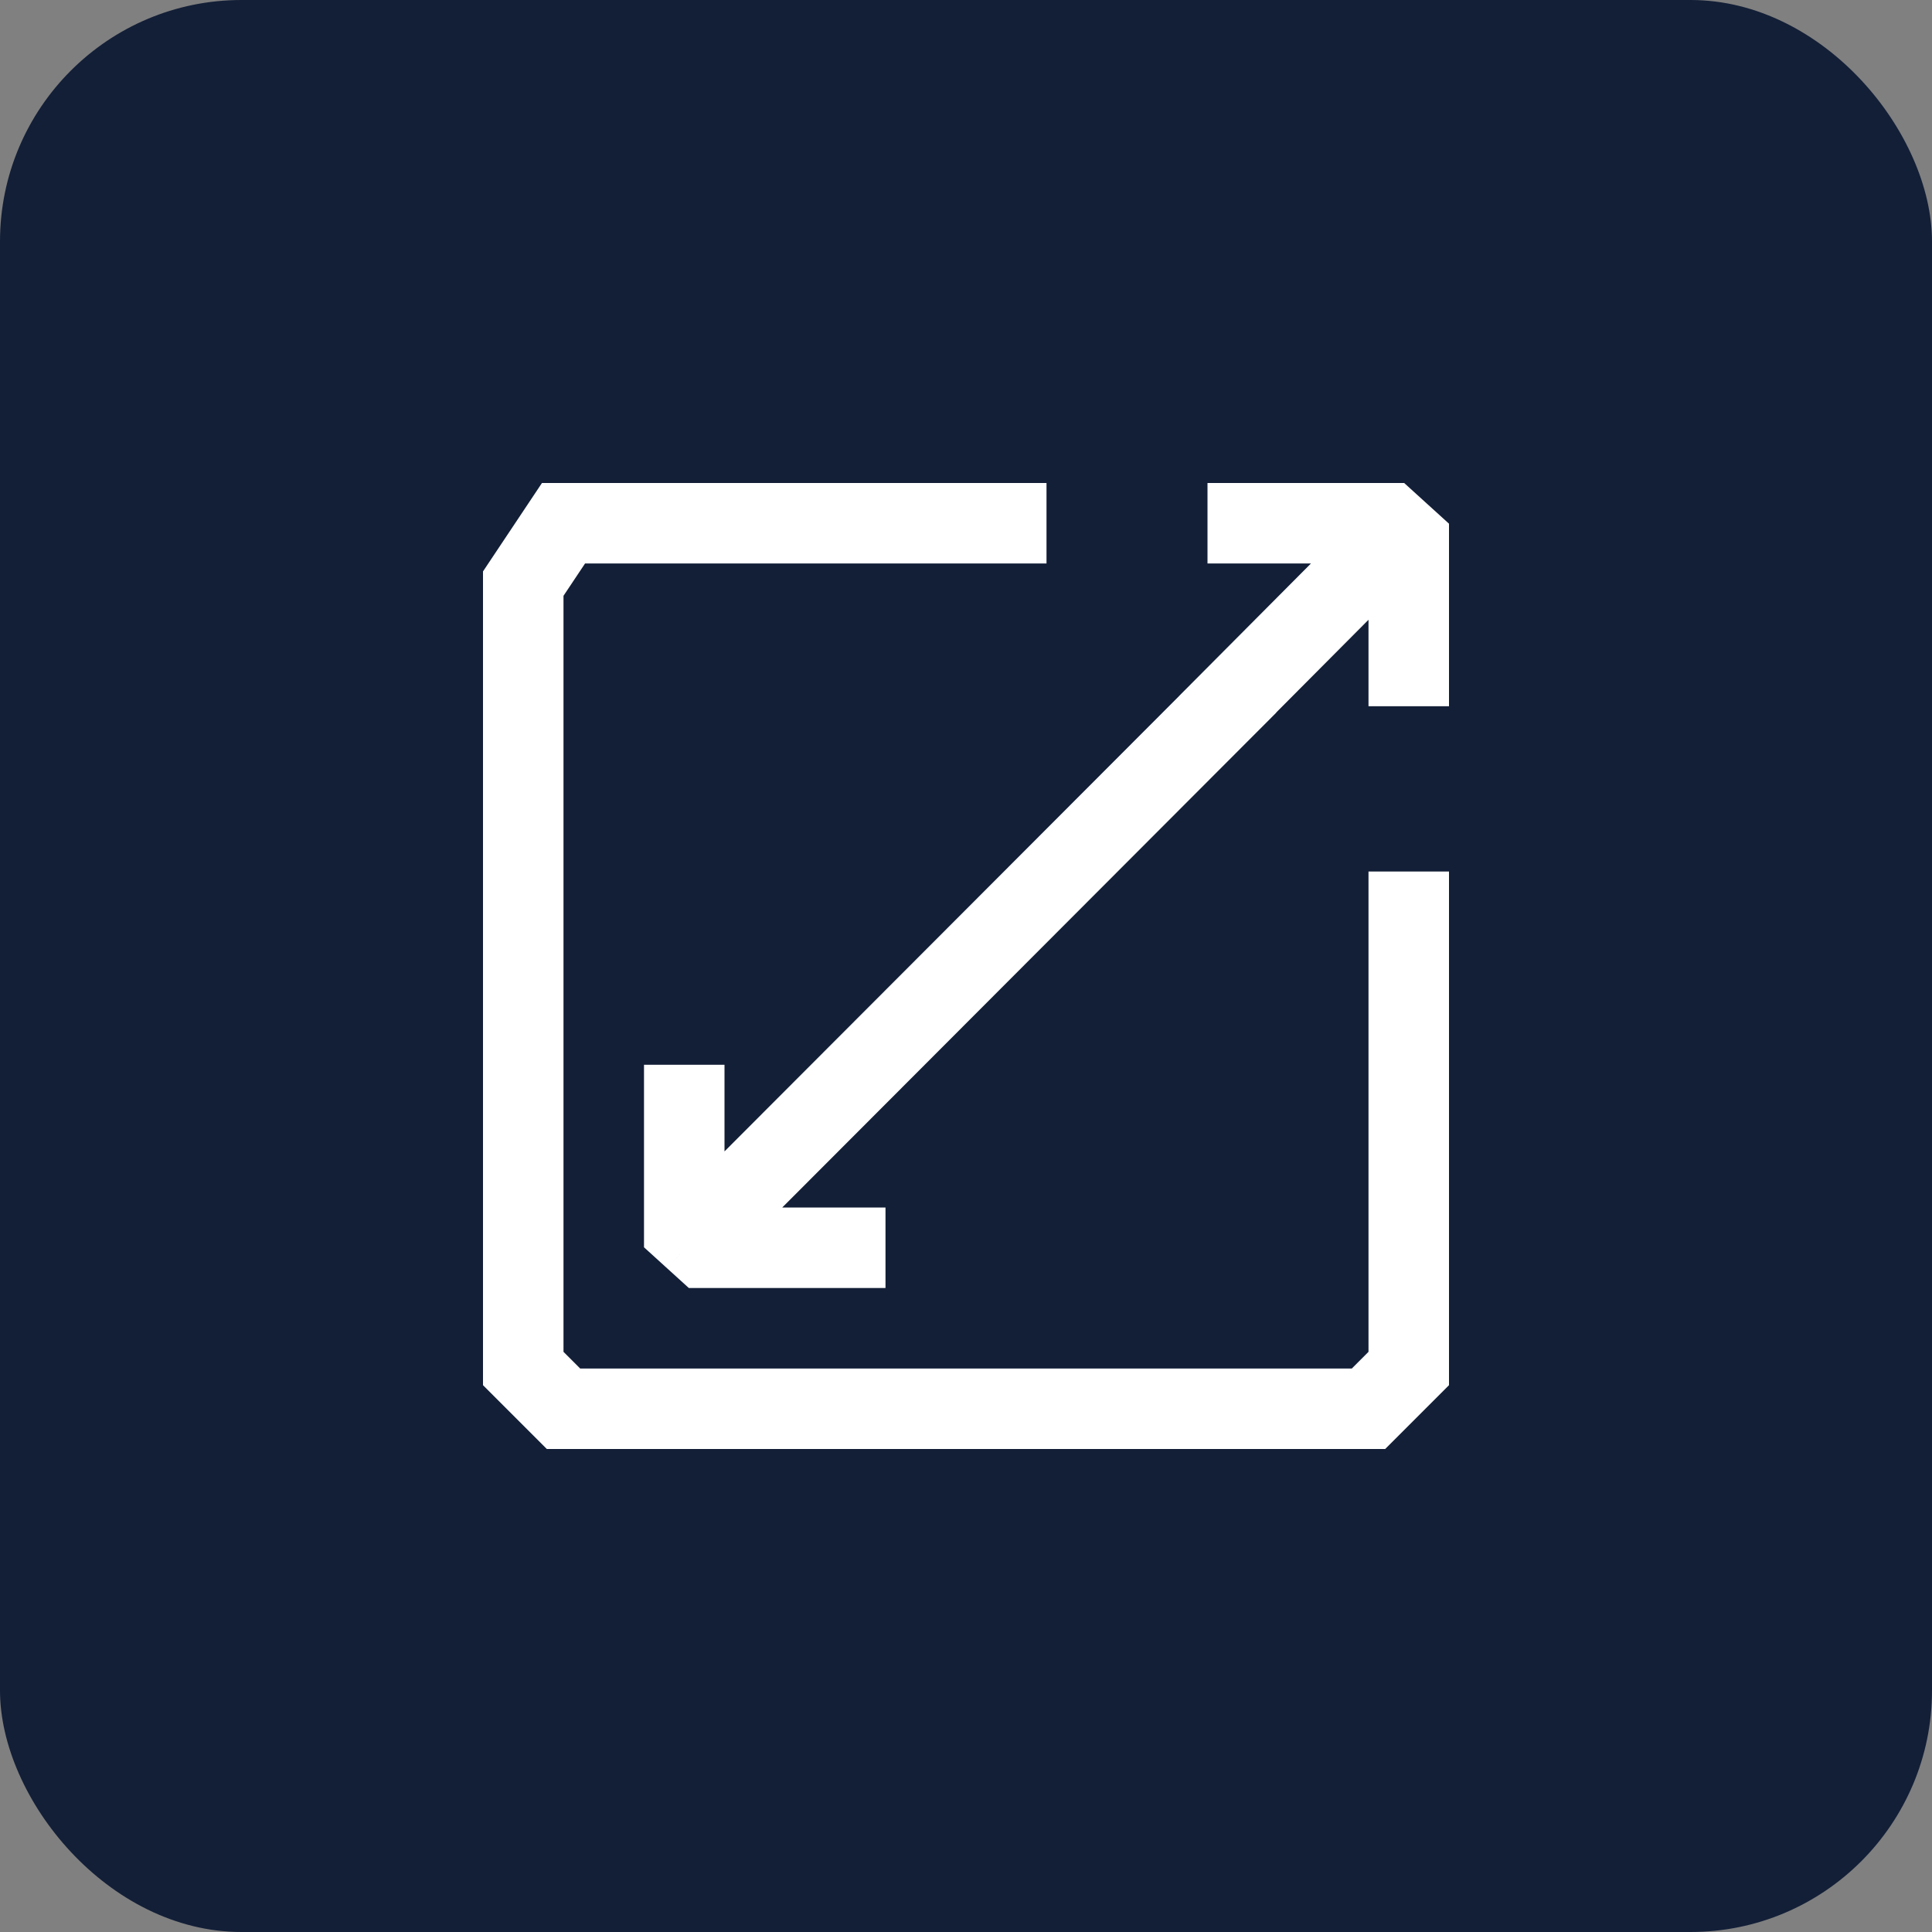
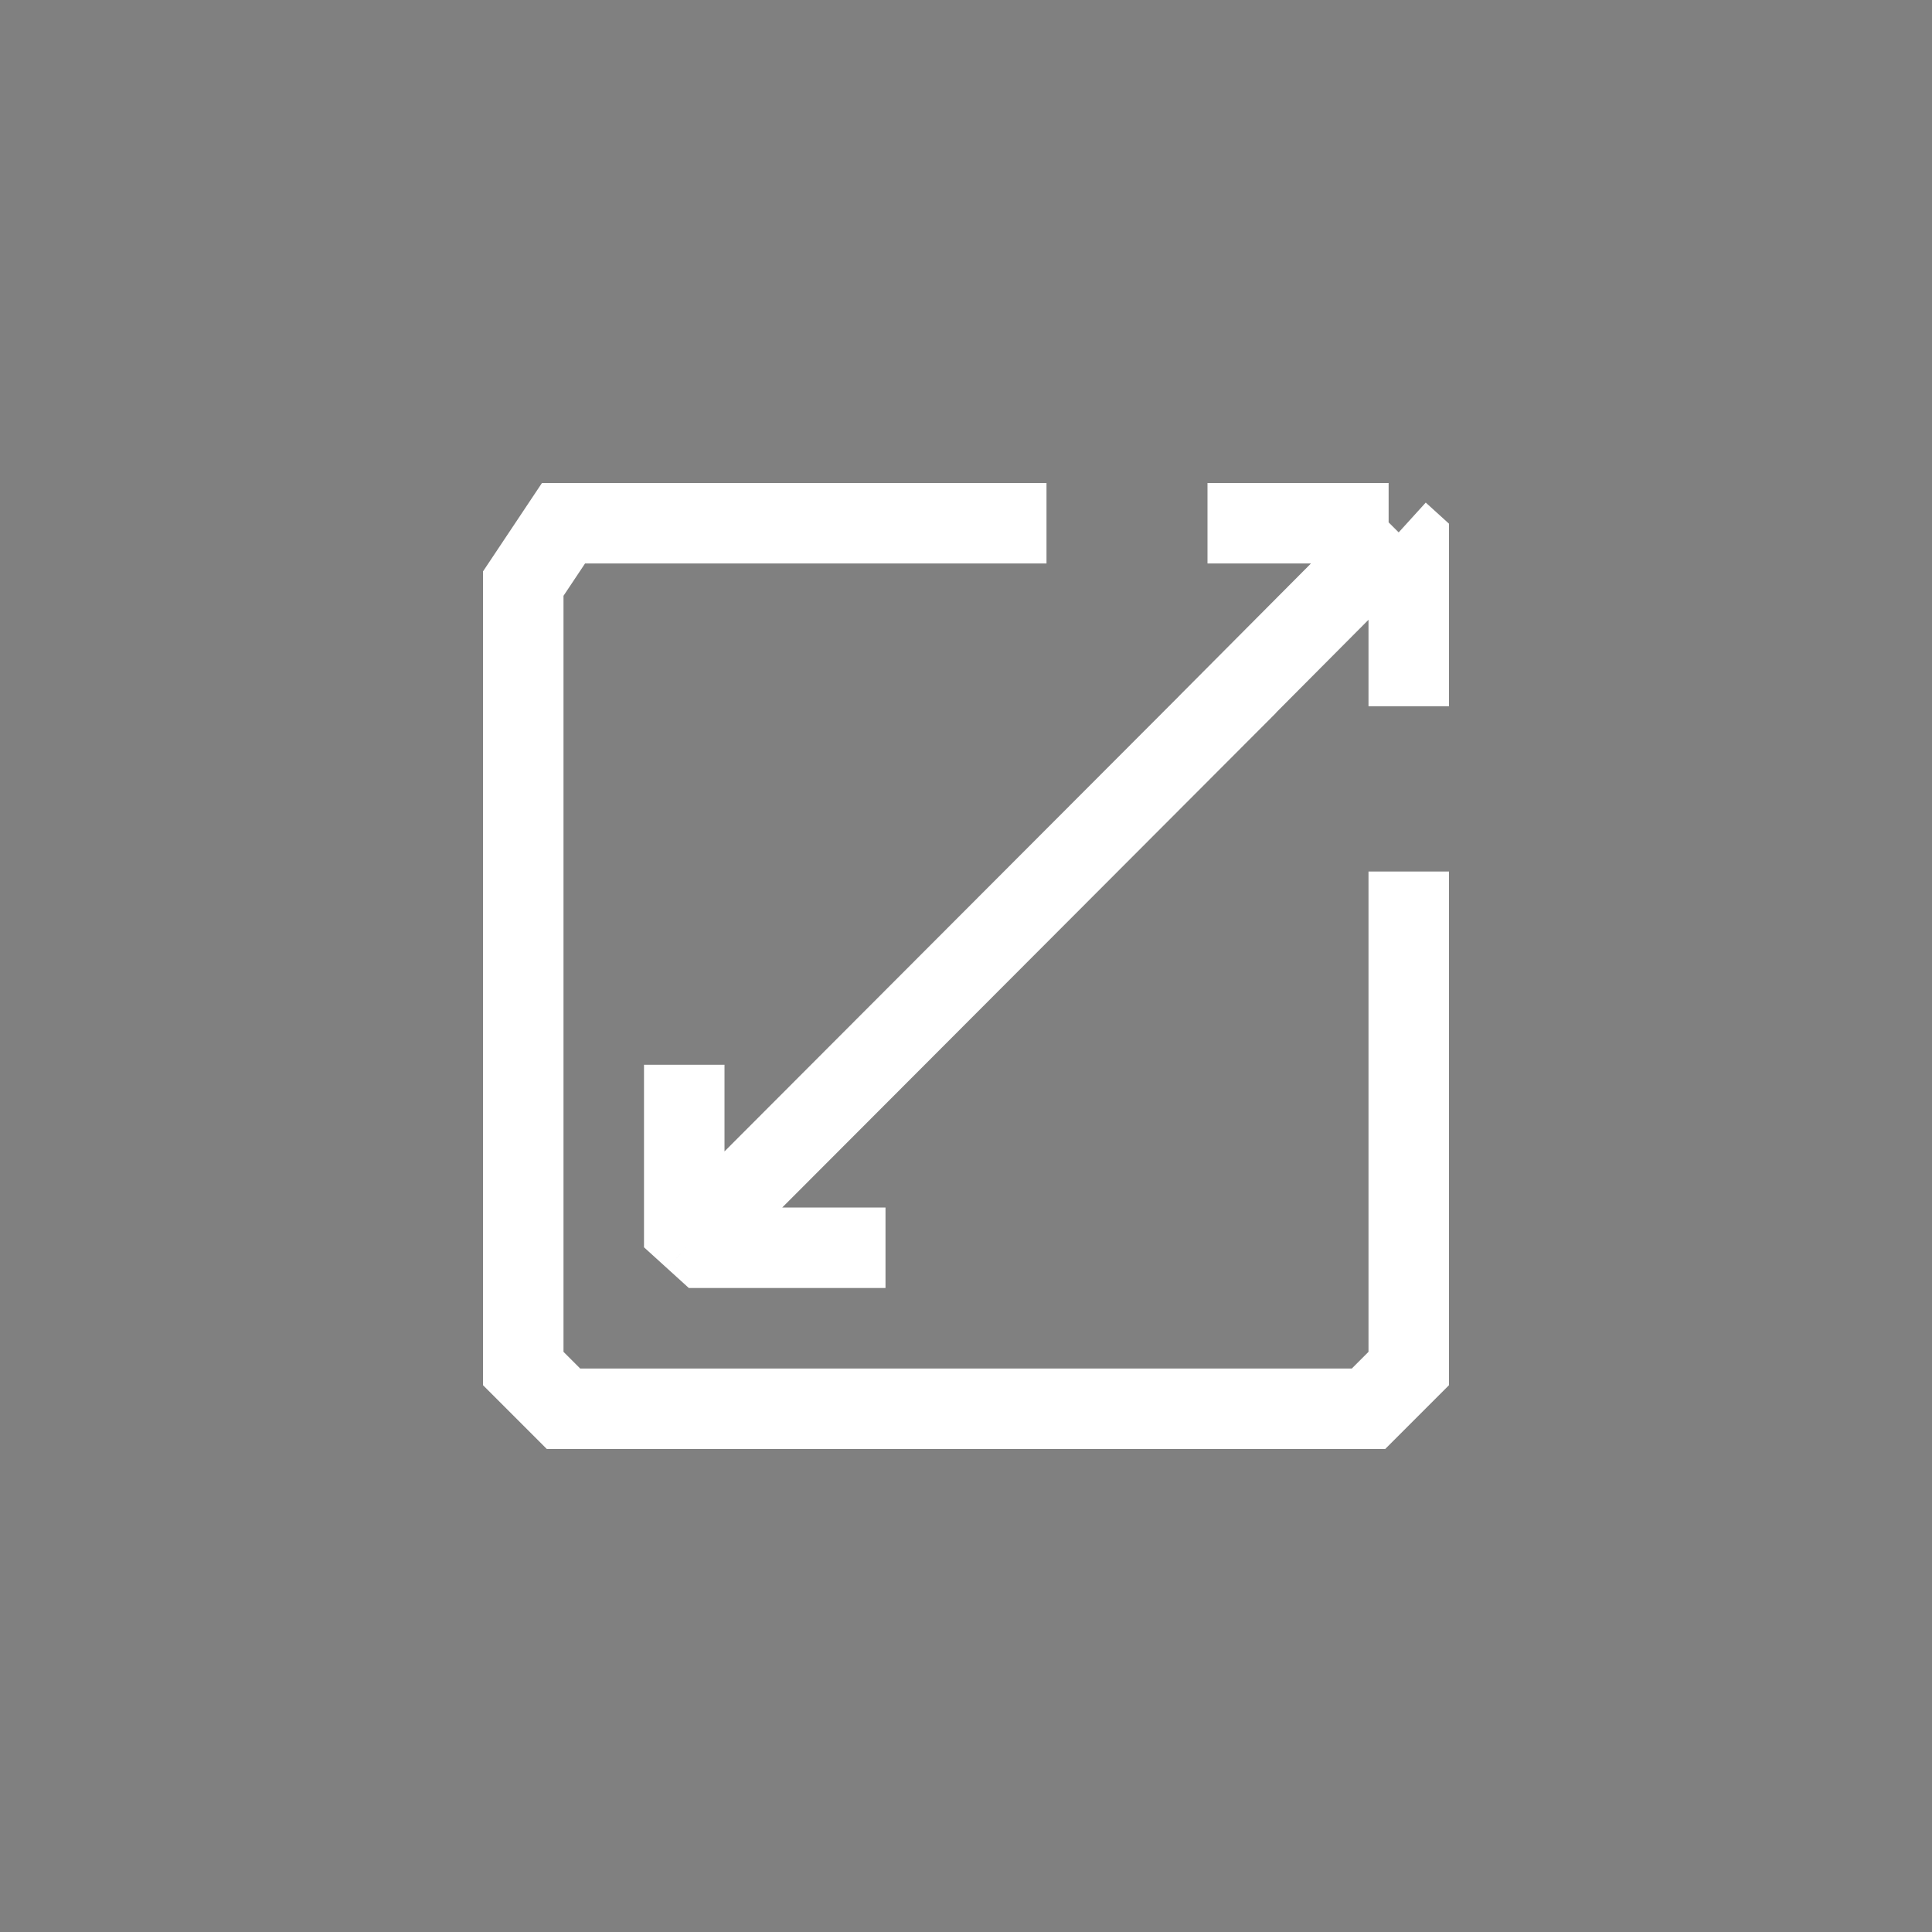
<svg xmlns="http://www.w3.org/2000/svg" width="48" height="48" viewBox="0 0 48 48" fill="none">
  <rect x="0" y="0" width="48" height="48" fill="#808080" stroke="none" />
  <g id="Frame 427326935">
-     <rect width="48" height="48" rx="6" fill="#131F37" />
-     <path id="Vector" d="M35 21.652V34L34 35H14L13 34V14.5L14 13H26M30 13H34.5L34.75 13.227M35 17.546V13.454L34.75 13.227M34.75 13.227L30 18M22 31L17.5 31L17.25 30.773M17 26.454L17 30.546L17.25 30.773M17.25 30.773L31 17" stroke="white" stroke-width="2" />
+     <path id="Vector" d="M35 21.652V34L34 35H14L13 34V14.5L14 13H26M30 13H34.5M35 17.546V13.454L34.75 13.227M34.75 13.227L30 18M22 31L17.5 31L17.25 30.773M17 26.454L17 30.546L17.25 30.773M17.25 30.773L31 17" stroke="white" stroke-width="2" />
  </g>
</svg>